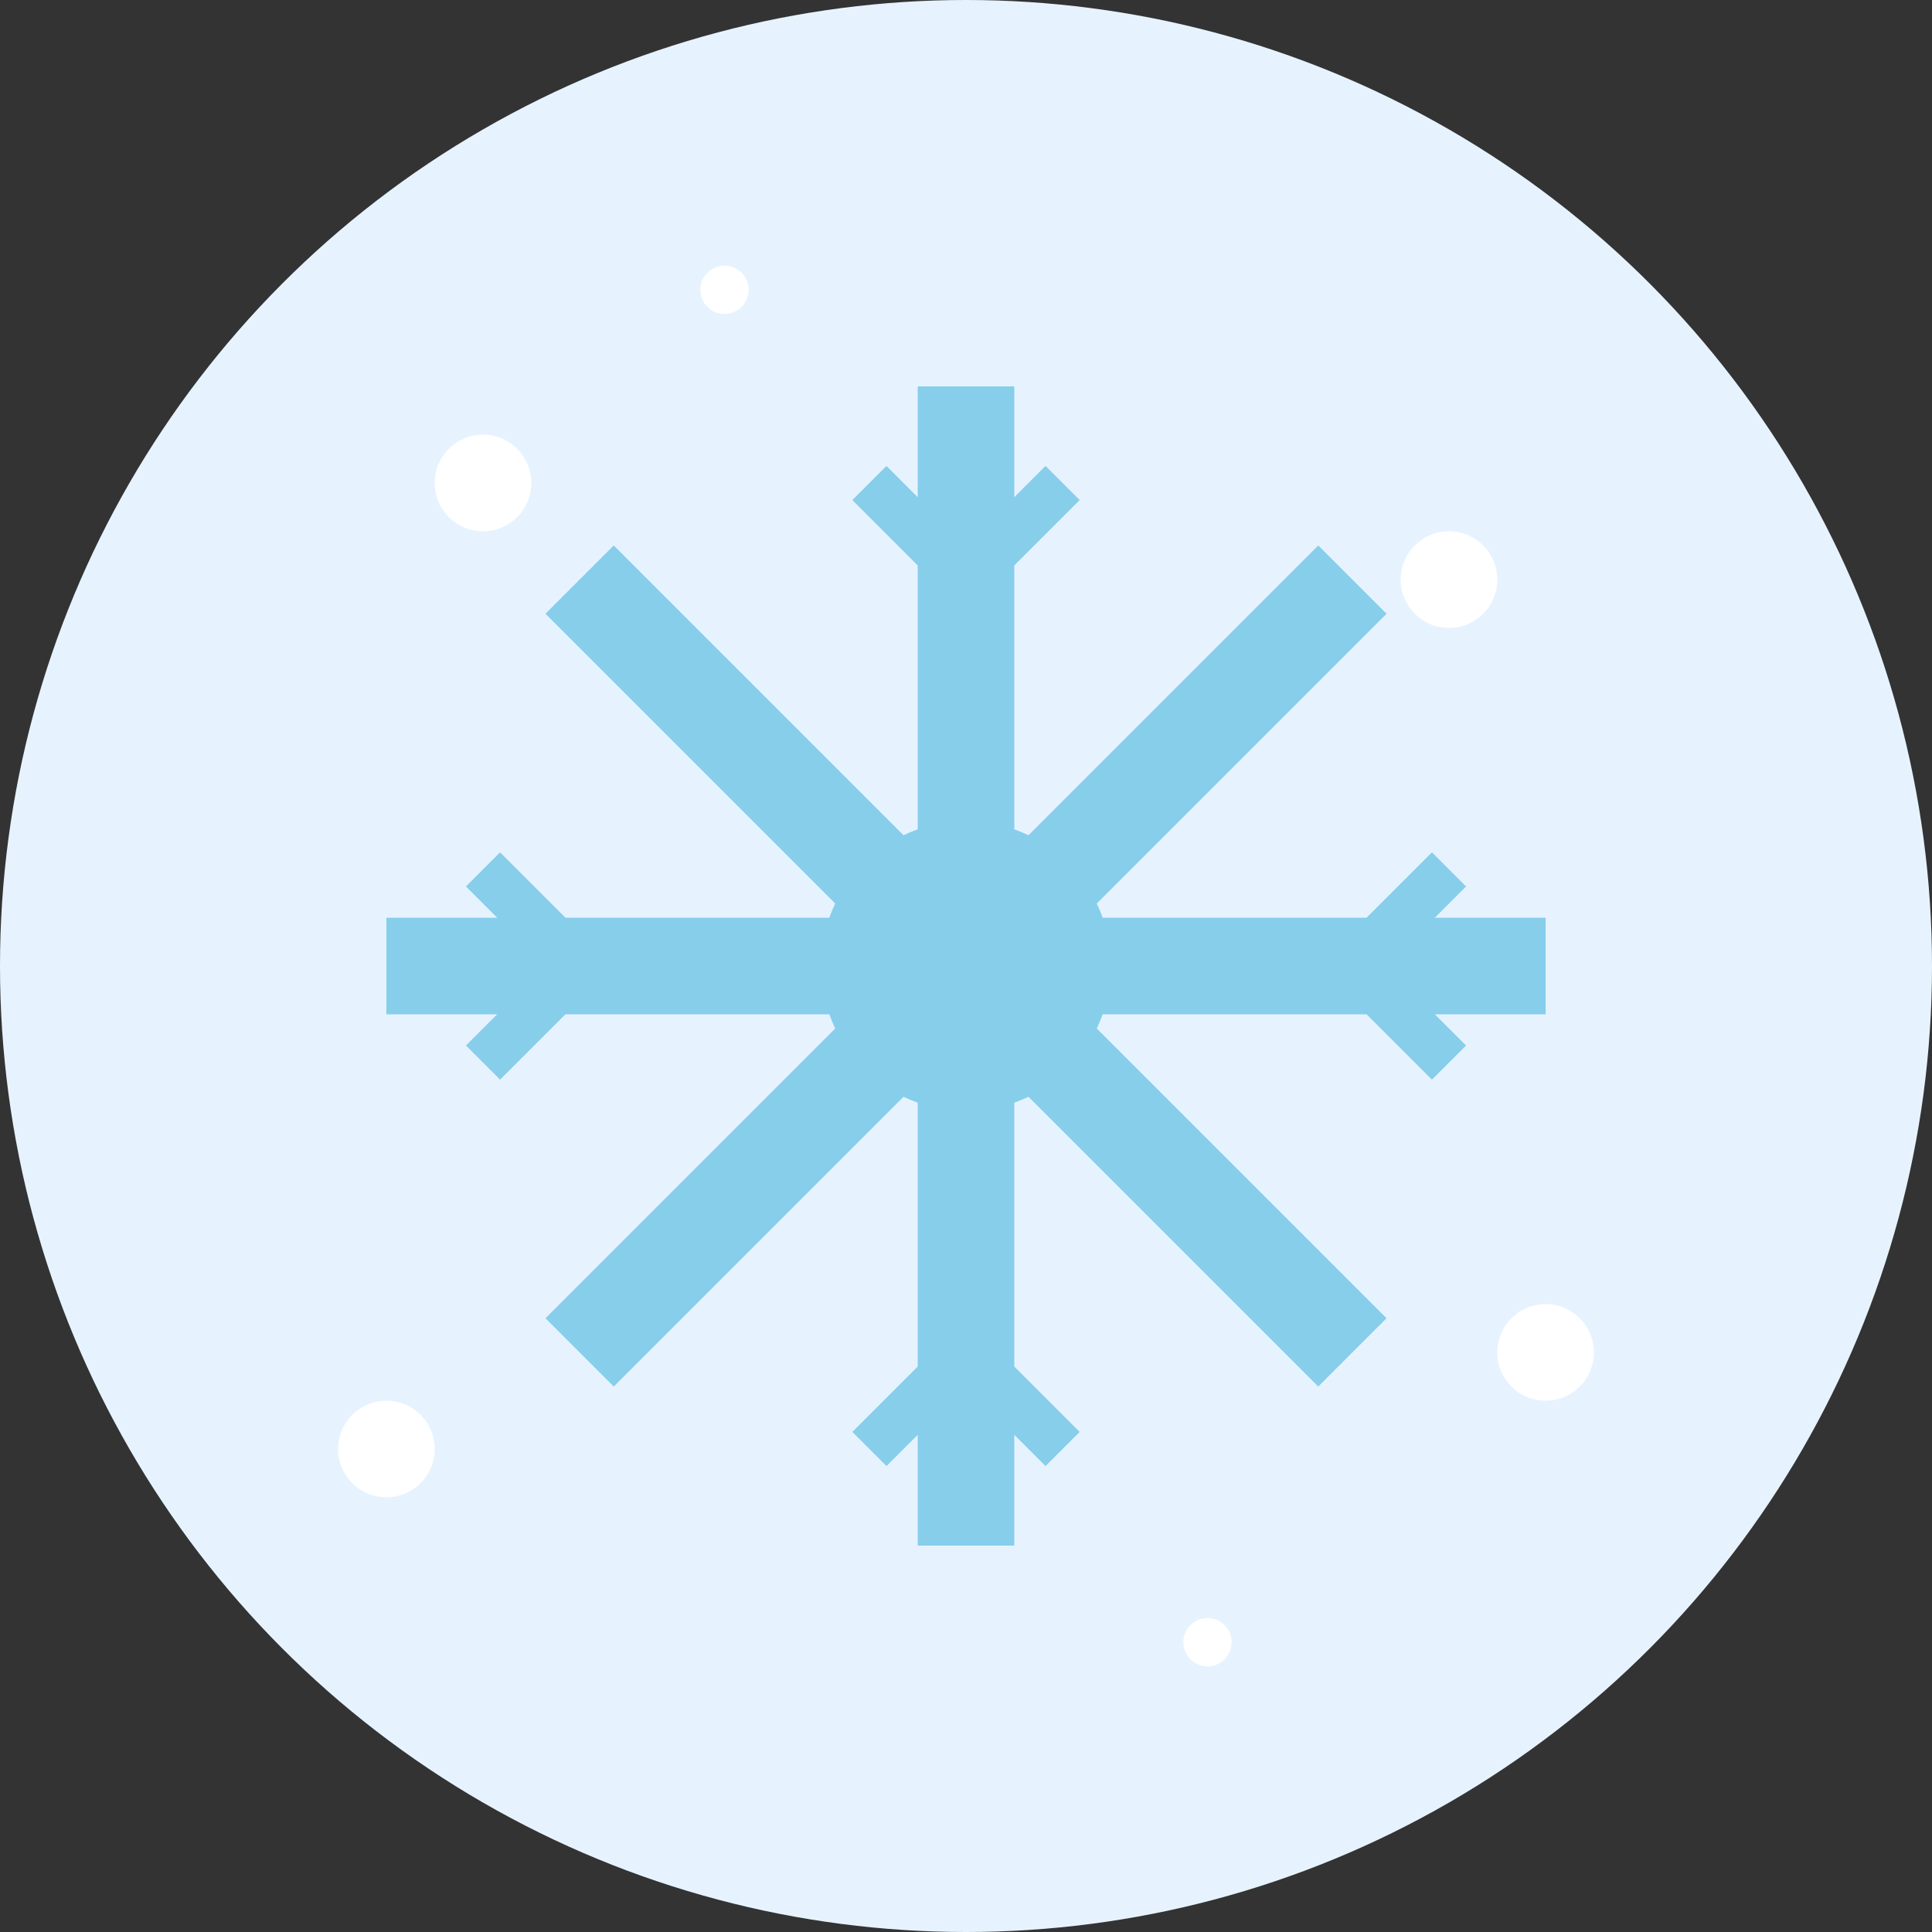
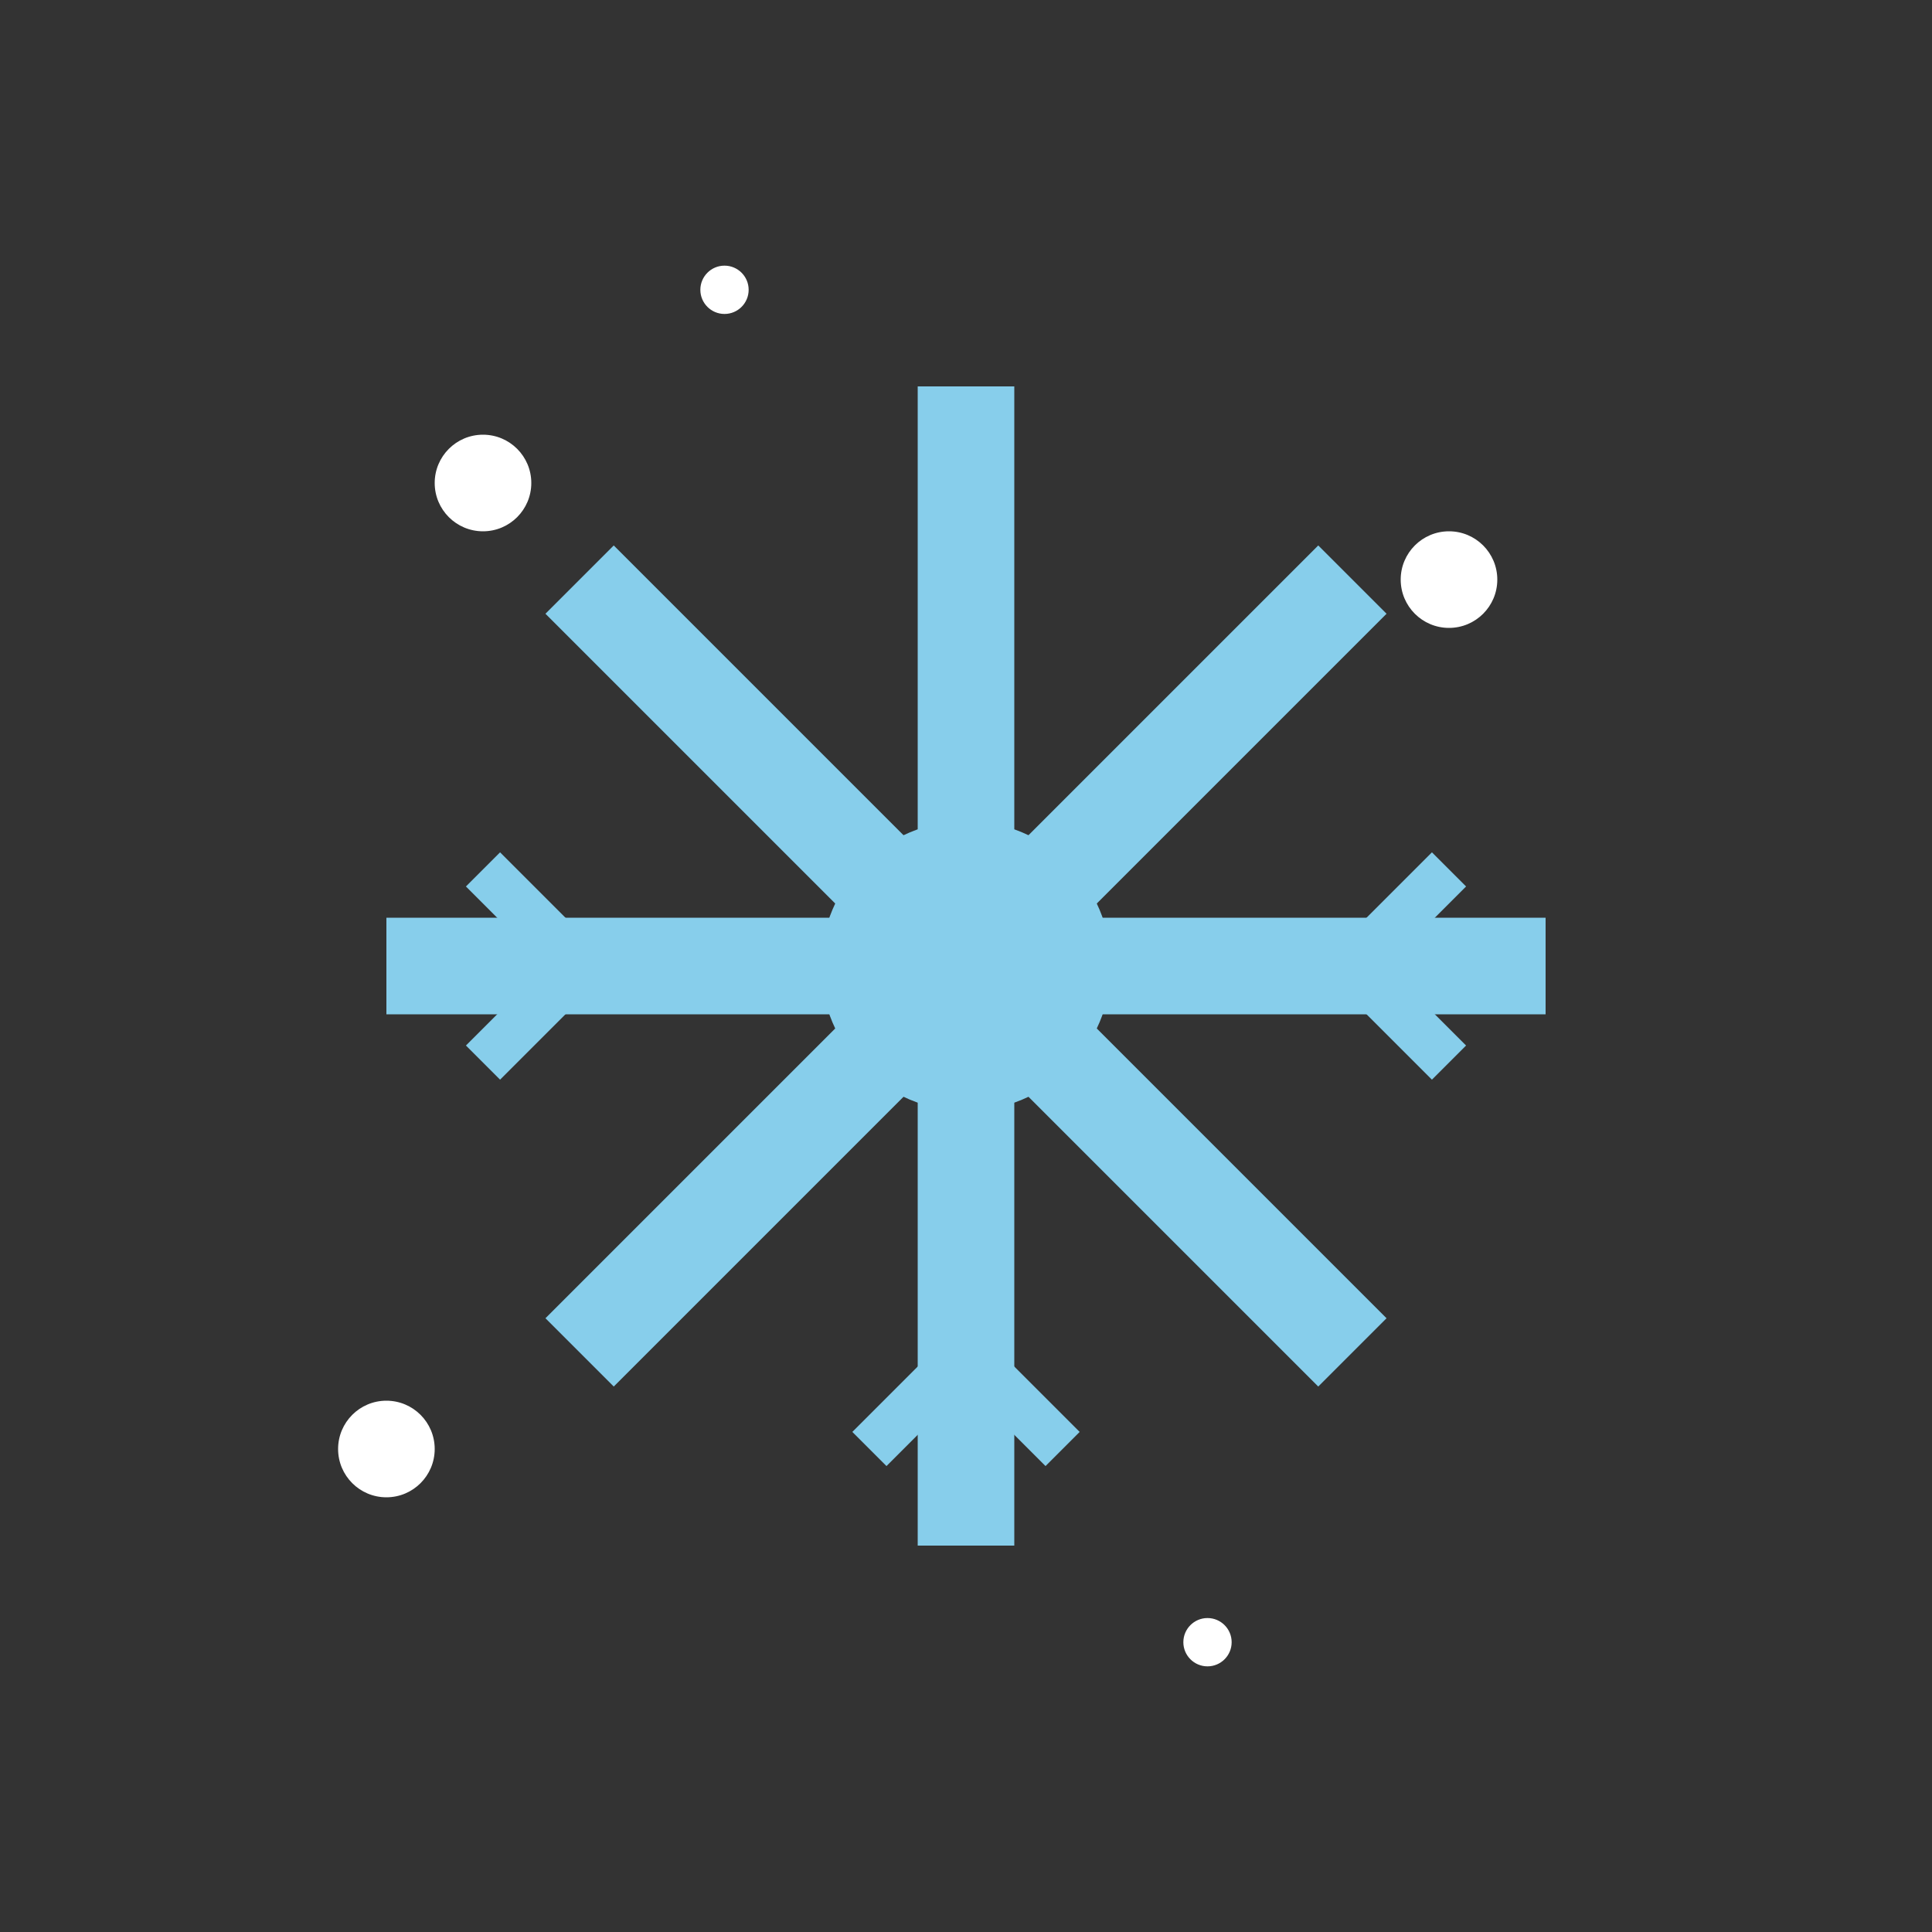
<svg xmlns="http://www.w3.org/2000/svg" width="40" height="40" viewBox="0 0 40 40" fill="none">
  <rect x="0" y="0" width="40" height="40" fill="#333333" stroke="none" />
-   <circle cx="20" cy="20" r="20" fill="#e6f3ff" />
  <path d="M20 8 L20 32 M8 20 L32 20 M12 12 L28 28 M28 12 L12 28" stroke="#87ceeb" stroke-width="2" />
  <circle cx="20" cy="20" r="3" fill="#87ceeb" />
-   <path d="M20 12 L18 10 M20 12 L22 10" stroke="#87ceeb" stroke-width="1" />
  <path d="M20 28 L18 30 M20 28 L22 30" stroke="#87ceeb" stroke-width="1" />
  <path d="M12 20 L10 18 M12 20 L10 22" stroke="#87ceeb" stroke-width="1" />
  <path d="M28 20 L30 18 M28 20 L30 22" stroke="#87ceeb" stroke-width="1" />
  <circle cx="10" cy="10" r="1" fill="white" />
  <circle cx="30" cy="12" r="1" fill="white" />
  <circle cx="8" cy="30" r="1" fill="white" />
-   <circle cx="32" cy="28" r="1" fill="white" />
  <circle cx="15" cy="6" r="0.5" fill="white" />
  <circle cx="25" cy="34" r="0.5" fill="white" />
</svg>